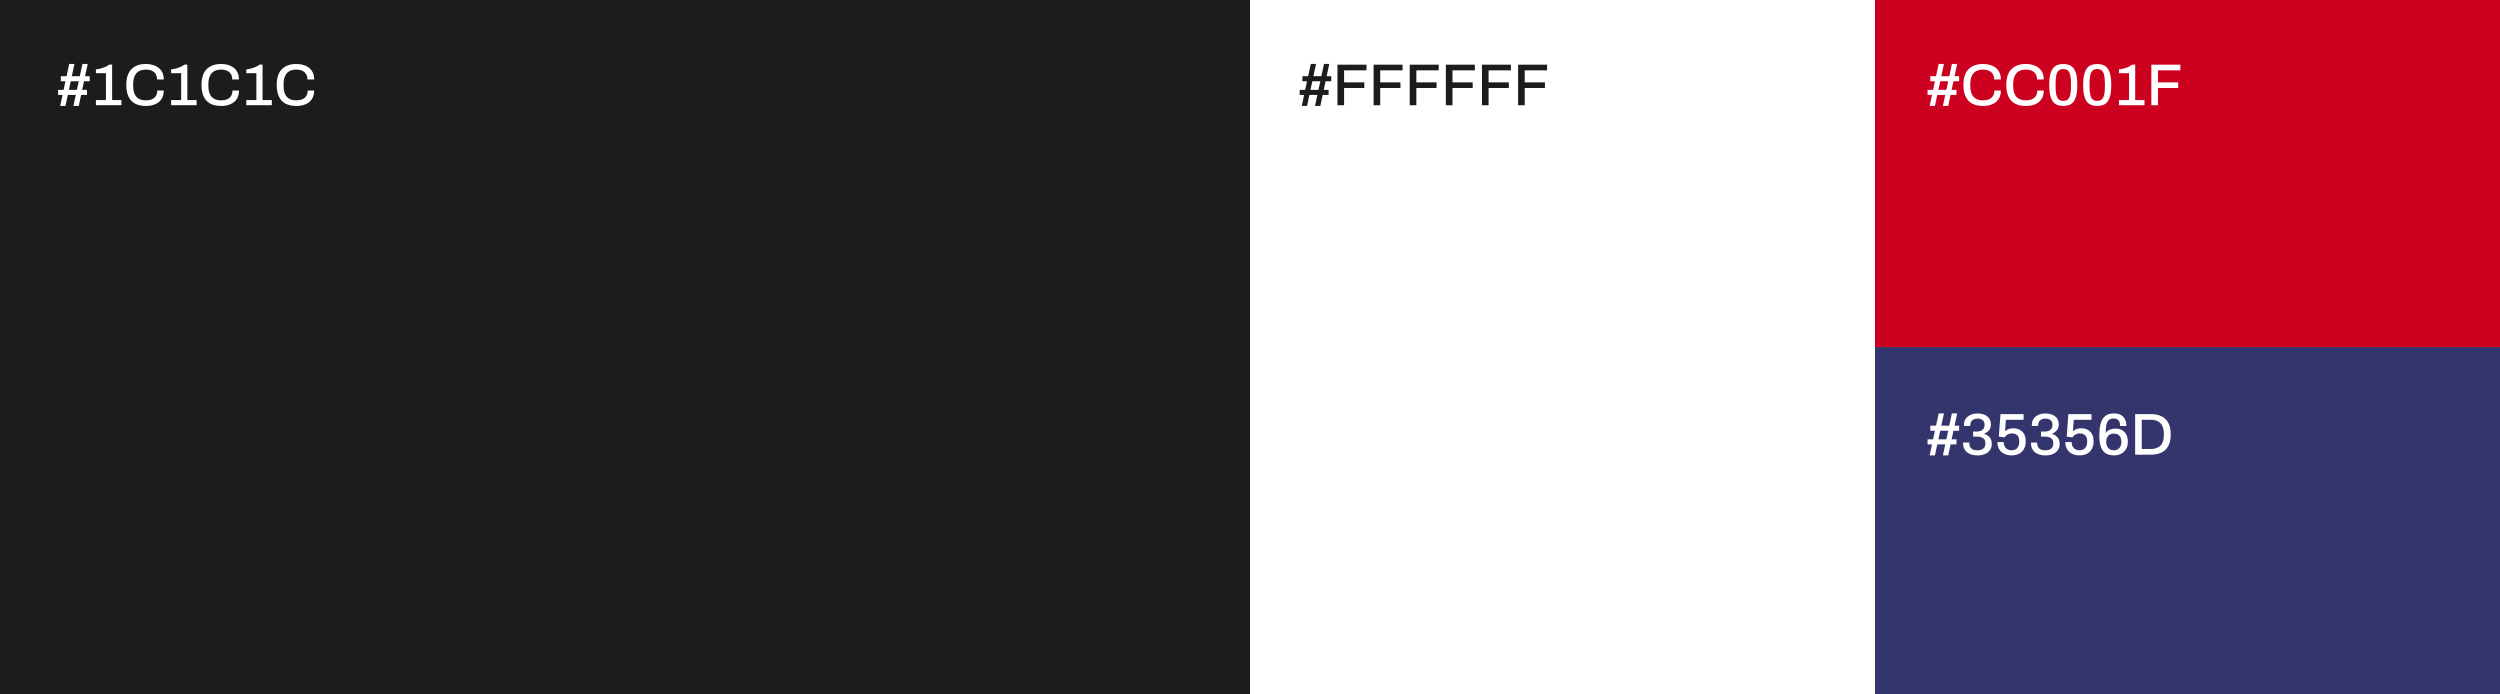
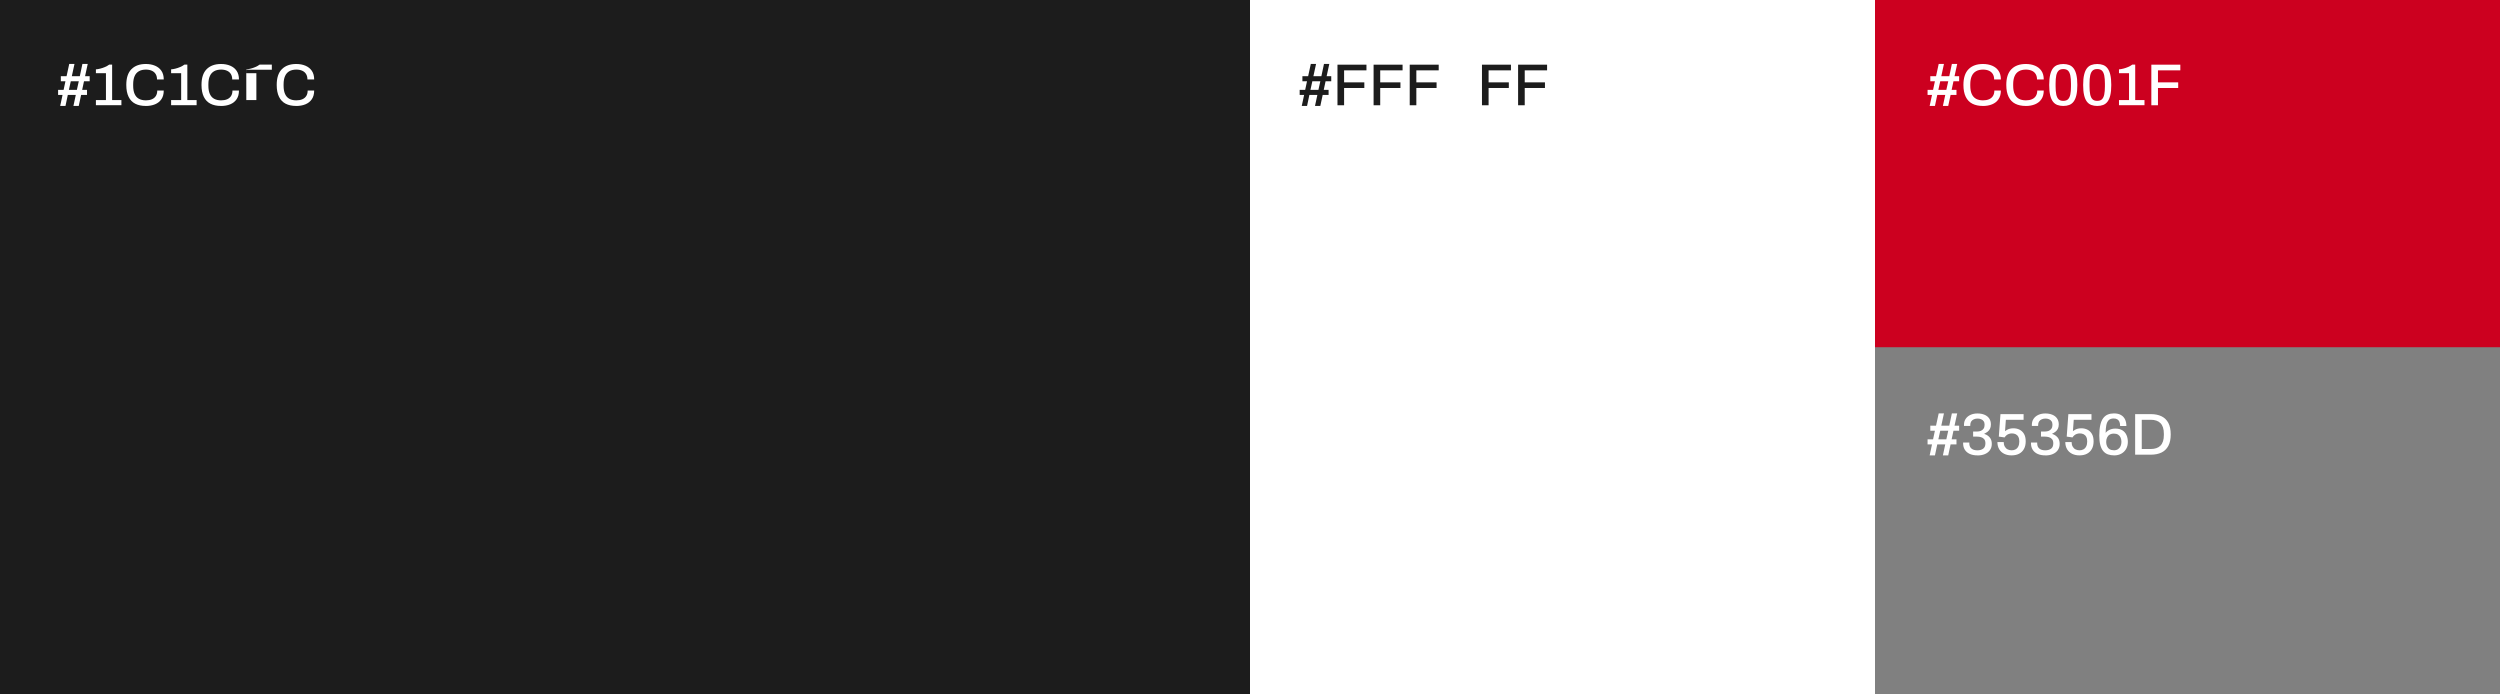
<svg xmlns="http://www.w3.org/2000/svg" id="Calque_1" viewBox="0 0 1080 300">
  <rect x="0" y="0" width="1080" height="300" fill="#808080" stroke="none" />
  <defs>
    <style>.cls-1{fill:#1c1c1c;}.cls-1,.cls-2,.cls-3,.cls-4{stroke-width:0px;}.cls-2{fill:#cc001f;}.cls-3{fill:#35356d;}.cls-4{fill:#fff;}</style>
  </defs>
  <rect class="cls-1" width="540" height="300" />
  <rect class="cls-4" x="540" width="270" height="300" />
  <rect class="cls-2" x="810" y="0" width="270" height="150" />
-   <rect class="cls-3" x="810" y="150" width="270" height="150" />
  <path class="cls-4" d="M26,45.77l1.02-4.75h-1.92v-2.2h2.38l.79-3.7h-1.99v-2.2h2.48l1.15-5.29h2.27l-1.15,5.29h3.45l1.12-5.29h2.3l-1.15,5.29h1.99v2.2h-2.45l-.79,3.7h2.09v2.2h-2.55l-1.02,4.75h-2.3l1.02-4.75h-3.45l-1,4.75h-2.3ZM29.76,38.82h3.45l.82-3.7h-3.45l-.82,3.7Z" />
  <path class="cls-4" d="M41.43,45.46v-2.22h4.34v-11.62h-4.34v-1.66c.56-.03,1.18-.14,1.86-.31.68-.17,1.36-.4,2.04-.69.68-.29,1.3-.64,1.86-1.05h1.25v15.33h4.01v2.22h-11.04Z" />
  <path class="cls-4" d="M62.99,45.77c-1.79,0-3.31-.32-4.56-.96-1.25-.64-2.21-1.63-2.87-2.98-.66-1.34-1-3.06-1-5.13,0-3.06.74-5.34,2.24-6.83s3.56-2.23,6.22-2.23c1.46,0,2.78.25,3.95.74,1.17.49,2.09,1.23,2.76,2.21.67.98,1.01,2.23,1.01,3.74h-2.91c0-.94-.2-1.72-.59-2.35-.39-.63-.95-1.11-1.67-1.43-.72-.32-1.56-.49-2.52-.49-1.19,0-2.2.23-3.03.7-.83.47-1.45,1.17-1.86,2.11-.42.94-.63,2.13-.63,3.58v.56c0,1.45.21,2.64.63,3.58.42.94,1.03,1.63,1.85,2.08s1.83.68,3.04.68c.99,0,1.85-.16,2.58-.47.73-.31,1.3-.79,1.7-1.42.4-.63.6-1.41.6-2.35h2.81c0,1.52-.34,2.77-1.01,3.75-.67.99-1.59,1.72-2.76,2.2s-2.49.72-3.97.72Z" />
  <path class="cls-4" d="M73.92,45.46v-2.22h4.34v-11.62h-4.34v-1.66c.56-.03,1.18-.14,1.86-.31.68-.17,1.36-.4,2.04-.69.68-.29,1.3-.64,1.86-1.05h1.25v15.33h4.01v2.22h-11.04Z" />
  <path class="cls-4" d="M95.48,45.77c-1.79,0-3.31-.32-4.56-.96-1.25-.64-2.21-1.63-2.87-2.98-.66-1.34-1-3.06-1-5.13,0-3.06.74-5.34,2.24-6.83s3.56-2.23,6.22-2.23c1.46,0,2.78.25,3.95.74,1.17.49,2.09,1.23,2.76,2.21.67.98,1.01,2.23,1.01,3.74h-2.91c0-.94-.2-1.72-.59-2.35-.39-.63-.95-1.11-1.67-1.43-.72-.32-1.56-.49-2.52-.49-1.19,0-2.2.23-3.03.7-.83.47-1.45,1.17-1.86,2.11-.42.94-.63,2.13-.63,3.58v.56c0,1.45.21,2.64.63,3.58.42.94,1.03,1.63,1.85,2.08s1.83.68,3.04.68c.99,0,1.85-.16,2.58-.47.73-.31,1.3-.79,1.7-1.42.4-.63.6-1.41.6-2.35h2.81c0,1.52-.34,2.77-1.01,3.75-.67.99-1.59,1.72-2.76,2.2s-2.49.72-3.97.72Z" />
-   <path class="cls-4" d="M106.41,45.46v-2.22h4.34v-11.62h-4.34v-1.66c.56-.03,1.18-.14,1.86-.31.68-.17,1.36-.4,2.04-.69.68-.29,1.3-.64,1.86-1.05h1.25v15.33h4.01v2.22h-11.04Z" />
+   <path class="cls-4" d="M106.41,45.46v-2.22h4.34v-11.62h-4.34v-1.66c.56-.03,1.18-.14,1.86-.31.68-.17,1.36-.4,2.04-.69.68-.29,1.3-.64,1.86-1.05h1.25h4.01v2.22h-11.04Z" />
  <path class="cls-4" d="M127.97,45.77c-1.79,0-3.31-.32-4.56-.96-1.25-.64-2.21-1.63-2.87-2.98-.66-1.34-1-3.06-1-5.13,0-3.06.74-5.34,2.24-6.83s3.56-2.23,6.22-2.23c1.46,0,2.78.25,3.95.74,1.17.49,2.09,1.23,2.76,2.21.67.98,1.01,2.23,1.01,3.74h-2.91c0-.94-.2-1.72-.59-2.35-.39-.63-.95-1.11-1.67-1.43-.72-.32-1.56-.49-2.52-.49-1.19,0-2.2.23-3.03.7-.83.47-1.45,1.17-1.86,2.11-.42.94-.63,2.13-.63,3.58v.56c0,1.45.21,2.64.63,3.58.42.94,1.03,1.63,1.85,2.08s1.83.68,3.04.68c.99,0,1.85-.16,2.58-.47.73-.31,1.3-.79,1.7-1.42.4-.63.6-1.41.6-2.35h2.81c0,1.52-.34,2.77-1.01,3.75-.67.99-1.59,1.72-2.76,2.2s-2.49.72-3.97.72Z" />
  <path class="cls-4" d="M833.61,45.77l1.02-4.75h-1.92v-2.2h2.38l.79-3.7h-1.99v-2.2h2.48l1.15-5.29h2.27l-1.15,5.29h3.45l1.12-5.29h2.3l-1.15,5.29h1.99v2.2h-2.45l-.79,3.7h2.09v2.2h-2.55l-1.02,4.75h-2.3l1.02-4.75h-3.45l-1,4.75h-2.3ZM837.37,38.82h3.45l.82-3.7h-3.45l-.82,3.7Z" />
  <path class="cls-4" d="M856.63,45.77c-1.79,0-3.31-.32-4.56-.96s-2.21-1.63-2.87-2.98c-.66-1.34-1-3.06-1-5.13,0-3.06.75-5.34,2.24-6.83,1.49-1.49,3.56-2.23,6.22-2.23,1.46,0,2.78.25,3.95.74,1.17.49,2.09,1.23,2.76,2.21.67.98,1.01,2.23,1.01,3.74h-2.91c0-.94-.2-1.72-.59-2.35-.39-.63-.95-1.11-1.67-1.43-.72-.32-1.56-.49-2.52-.49-1.19,0-2.2.23-3.03.7-.83.47-1.45,1.17-1.87,2.11-.42.94-.63,2.13-.63,3.58v.56c0,1.45.21,2.64.63,3.58.42.94,1.04,1.63,1.85,2.08s1.83.68,3.04.68c.99,0,1.85-.16,2.58-.47.73-.31,1.3-.79,1.7-1.42.4-.63.6-1.41.6-2.35h2.81c0,1.52-.34,2.77-1.01,3.75-.67.99-1.59,1.72-2.76,2.2-1.17.48-2.49.72-3.97.72Z" />
  <path class="cls-4" d="M875.15,45.77c-1.79,0-3.31-.32-4.56-.96-1.25-.64-2.21-1.63-2.87-2.98-.66-1.34-1-3.06-1-5.13,0-3.06.74-5.34,2.24-6.83,1.49-1.49,3.56-2.23,6.22-2.23,1.46,0,2.78.25,3.95.74,1.17.49,2.09,1.23,2.76,2.21.67.98,1.01,2.23,1.01,3.74h-2.91c0-.94-.2-1.72-.59-2.35-.39-.63-.95-1.11-1.67-1.43-.72-.32-1.56-.49-2.52-.49-1.19,0-2.2.23-3.03.7-.83.47-1.45,1.17-1.86,2.11-.42.94-.63,2.13-.63,3.58v.56c0,1.45.21,2.64.63,3.58.42.94,1.03,1.63,1.85,2.08s1.83.68,3.04.68c.99,0,1.85-.16,2.58-.47.73-.31,1.3-.79,1.7-1.42s.6-1.41.6-2.35h2.81c0,1.52-.34,2.77-1.01,3.75-.67.99-1.59,1.72-2.76,2.2-1.17.48-2.49.72-3.97.72Z" />
  <path class="cls-4" d="M891.34,45.77c-.94,0-1.78-.14-2.54-.42-.76-.28-1.4-.76-1.92-1.44s-.92-1.6-1.2-2.77-.42-2.64-.42-4.43.14-3.27.42-4.43.68-2.09,1.2-2.77,1.16-1.16,1.92-1.44c.76-.28,1.61-.42,2.54-.42s1.8.14,2.55.42c.75.28,1.38.76,1.9,1.44s.92,1.6,1.2,2.77c.28,1.17.42,2.64.42,4.43s-.14,3.27-.42,4.43c-.28,1.17-.68,2.09-1.2,2.77s-1.15,1.16-1.9,1.44c-.75.28-1.6.42-2.55.42ZM891.34,43.57c.9,0,1.59-.23,2.06-.7.47-.47.8-1.16.98-2.08.19-.92.28-2.06.28-3.42v-1.25c0-1.4-.09-2.56-.28-3.49-.19-.93-.51-1.63-.98-2.09-.47-.47-1.15-.7-2.06-.7s-1.57.23-2.04.7-.81,1.16-1,2.08-.28,2.07-.28,3.45v1.25c0,1.36.09,2.51.28,3.45.19.94.52,1.64,1,2.11.48.47,1.16.7,2.04.7Z" />
  <path class="cls-4" d="M906,45.77c-.94,0-1.78-.14-2.54-.42-.76-.28-1.4-.76-1.92-1.44s-.92-1.6-1.2-2.77-.42-2.64-.42-4.43.14-3.27.42-4.43.68-2.09,1.2-2.77,1.16-1.16,1.92-1.44c.76-.28,1.61-.42,2.54-.42s1.8.14,2.55.42c.75.28,1.38.76,1.9,1.44s.92,1.6,1.2,2.77c.28,1.17.42,2.64.42,4.43s-.14,3.27-.42,4.43c-.28,1.17-.68,2.09-1.2,2.77s-1.15,1.16-1.9,1.44c-.75.28-1.6.42-2.55.42ZM906,43.57c.9,0,1.59-.23,2.06-.7.47-.47.8-1.16.98-2.08.19-.92.28-2.06.28-3.42v-1.25c0-1.4-.09-2.56-.28-3.49-.19-.93-.51-1.63-.98-2.09-.47-.47-1.15-.7-2.06-.7s-1.57.23-2.04.7-.81,1.16-1,2.08-.28,2.07-.28,3.45v1.25c0,1.36.09,2.51.28,3.45.19.94.52,1.64,1,2.11.48.47,1.16.7,2.04.7Z" />
  <path class="cls-4" d="M915.4,45.46v-2.22h4.34v-11.62h-4.34v-1.66c.56-.03,1.18-.14,1.86-.31.68-.17,1.36-.4,2.04-.69.68-.29,1.3-.64,1.86-1.05h1.25v15.33h4.01v2.22h-11.04Z" />
  <path class="cls-4" d="M929.38,45.46v-17.52h12.52v2.45h-9.66v5.19h8.74v2.43h-8.74v7.46h-2.86Z" />
  <path class="cls-4" d="M833.61,196.73l1.02-4.75h-1.92v-2.2h2.38l.79-3.7h-1.99v-2.2h2.48l1.15-5.29h2.27l-1.15,5.29h3.45l1.12-5.29h2.3l-1.15,5.29h1.99v2.2h-2.45l-.79,3.7h2.09v2.2h-2.55l-1.02,4.75h-2.3l1.02-4.75h-3.45l-1,4.75h-2.3ZM837.37,189.78h3.45l.82-3.7h-3.45l-.82,3.7Z" />
  <path class="cls-4" d="M854.36,196.73c-1.36,0-2.51-.21-3.44-.64-.93-.43-1.63-1.03-2.12-1.81s-.73-1.7-.73-2.76v-.33h2.68v.38c0,.95.3,1.69.91,2.2.6.51,1.45.77,2.54.77s1.9-.24,2.54-.71.96-1.24.96-2.3c0-.77-.17-1.36-.51-1.78s-.79-.71-1.35-.88c-.56-.17-1.16-.25-1.79-.25h-1.66v-2.2h1.74c.58,0,1.11-.1,1.6-.29.49-.2.88-.51,1.17-.94.3-.43.45-.99.45-1.67,0-.63-.13-1.14-.4-1.53-.26-.39-.63-.69-1.09-.88-.46-.2-.97-.29-1.53-.29-.6,0-1.14.11-1.62.32s-.86.52-1.14.93c-.27.41-.41.93-.41,1.56v.38h-2.71v-.54c0-.97.25-1.82.75-2.55.5-.73,1.19-1.3,2.07-1.7.88-.4,1.88-.6,3-.6s2.15.18,3.03.55c.88.37,1.56.9,2.04,1.61.49.71.73,1.57.73,2.59,0,.72-.13,1.33-.38,1.84-.25.51-.6.94-1.03,1.28s-.92.63-1.44.87v.1c.92.27,1.69.77,2.31,1.48.62.71.93,1.65.93,2.81,0,1.04-.26,1.93-.78,2.68-.52.75-1.24,1.32-2.16,1.72-.92.4-1.98.6-3.17.6Z" />
  <path class="cls-4" d="M869.04,196.73c-1.23,0-2.3-.23-3.23-.69-.93-.46-1.65-1.12-2.16-1.98-.51-.86-.77-1.89-.77-3.08h2.73c0,.73.14,1.37.43,1.9.29.54.69.95,1.21,1.23.52.28,1.11.42,1.78.42s1.22-.14,1.72-.42c.5-.28.89-.71,1.17-1.28.28-.57.42-1.28.42-2.13,0-.78-.13-1.43-.4-1.95-.26-.52-.64-.9-1.12-1.15s-1.04-.37-1.67-.37c-.46,0-.89.07-1.3.22-.41.14-.77.34-1.07.6-.31.26-.57.56-.79.92l-2.5-.36.71-9.71h9.99v2.45h-7.66l-.36,4.9c.27-.2.58-.4.91-.59s.72-.34,1.17-.46.97-.18,1.54-.18c.99,0,1.88.2,2.68.61.8.41,1.44,1.03,1.92,1.85.48.83.71,1.89.71,3.18s-.25,2.37-.74,3.27c-.49.9-1.19,1.59-2.09,2.07-.9.48-1.98.72-3.24.72Z" />
  <path class="cls-4" d="M883.68,196.73c-1.36,0-2.51-.21-3.44-.64-.93-.43-1.63-1.03-2.12-1.81s-.73-1.7-.73-2.76v-.33h2.68v.38c0,.95.3,1.69.91,2.2.6.51,1.45.77,2.54.77s1.9-.24,2.54-.71.96-1.24.96-2.3c0-.77-.17-1.36-.51-1.78s-.79-.71-1.35-.88c-.56-.17-1.16-.25-1.79-.25h-1.66v-2.2h1.74c.58,0,1.11-.1,1.6-.29.49-.2.88-.51,1.17-.94.3-.43.45-.99.45-1.67,0-.63-.13-1.14-.4-1.53-.26-.39-.63-.69-1.09-.88-.46-.2-.97-.29-1.53-.29-.6,0-1.14.11-1.62.32s-.86.52-1.14.93c-.27.41-.41.93-.41,1.56v.38h-2.71v-.54c0-.97.25-1.82.75-2.55.5-.73,1.19-1.3,2.07-1.7.88-.4,1.88-.6,3-.6s2.15.18,3.03.55c.88.37,1.56.9,2.04,1.61.49.71.73,1.57.73,2.59,0,.72-.13,1.33-.38,1.84-.25.51-.6.94-1.03,1.28s-.92.63-1.44.87v.1c.92.27,1.69.77,2.31,1.48.62.71.93,1.65.93,2.81,0,1.04-.26,1.93-.78,2.68-.52.75-1.24,1.32-2.16,1.72-.92.4-1.98.6-3.17.6Z" />
  <path class="cls-4" d="M898.37,196.73c-1.23,0-2.3-.23-3.23-.69-.93-.46-1.65-1.12-2.16-1.98-.51-.86-.77-1.89-.77-3.08h2.73c0,.73.14,1.37.43,1.9.29.54.69.95,1.21,1.23.52.28,1.11.42,1.78.42s1.22-.14,1.72-.42c.5-.28.89-.71,1.17-1.28.28-.57.42-1.28.42-2.13,0-.78-.13-1.43-.4-1.95-.26-.52-.64-.9-1.12-1.15s-1.04-.37-1.67-.37c-.46,0-.89.07-1.3.22-.41.14-.77.34-1.07.6-.31.26-.57.56-.79.92l-2.5-.36.71-9.71h9.99v2.45h-7.66l-.36,4.9c.27-.2.58-.4.91-.59s.72-.34,1.17-.46.97-.18,1.54-.18c.99,0,1.88.2,2.68.61.8.41,1.44,1.03,1.92,1.85.48.83.71,1.89.71,3.18s-.25,2.37-.74,3.27c-.49.9-1.19,1.59-2.09,2.07-.9.48-1.98.72-3.24.72Z" />
  <path class="cls-4" d="M913.34,196.73c-1,0-1.9-.15-2.7-.43s-1.47-.76-2.03-1.42c-.56-.66-.99-1.53-1.28-2.63-.29-1.1-.43-2.46-.43-4.07,0-1.8.14-3.32.42-4.55.28-1.23.69-2.21,1.24-2.95s1.21-1.27,1.99-1.6c.78-.32,1.68-.49,2.68-.49,1.26,0,2.29.24,3.08.72s1.37,1.12,1.74,1.94c.37.82.55,1.75.55,2.78h-2.71c0-.7-.1-1.29-.29-1.78-.2-.49-.5-.85-.92-1.1-.42-.25-.94-.37-1.57-.37-.94,0-1.66.25-2.16.75s-.84,1.22-1.02,2.15c-.18.93-.28,2.04-.29,3.33.17-.27.45-.55.84-.84.39-.29.87-.53,1.44-.73.57-.2,1.2-.29,1.88-.29,1.24,0,2.26.25,3.07.75.8.5,1.39,1.19,1.78,2.06.38.87.58,1.85.58,2.94,0,1.17-.26,2.2-.77,3.08s-1.21,1.55-2.09,2.03-1.89.72-3.01.72ZM913.16,194.53c.75,0,1.37-.17,1.85-.5s.85-.77,1.09-1.33c.24-.55.36-1.16.36-1.83s-.12-1.26-.34-1.8c-.23-.54-.59-.96-1.07-1.28s-1.1-.47-1.85-.47-1.37.16-1.87.47-.86.75-1.1,1.29-.36,1.17-.36,1.86c0,.65.12,1.25.36,1.8.24.55.6.99,1.09,1.3.49.32,1.1.47,1.85.47Z" />
  <path class="cls-4" d="M922.38,196.42v-17.52h6.77c1.8,0,3.35.31,4.62.93s2.26,1.58,2.95,2.86c.69,1.29,1.03,2.94,1.03,4.97s-.34,3.66-1.03,4.96c-.69,1.29-1.67,2.25-2.95,2.87-1.28.62-2.82.93-4.62.93h-6.77ZM925.24,193.97h3.88c.9,0,1.71-.12,2.41-.36.71-.24,1.3-.6,1.79-1.1s.85-1.12,1.1-1.88.37-1.66.37-2.69v-.54c0-1.06-.12-1.96-.37-2.72s-.61-1.38-1.1-1.88c-.49-.49-1.08-.86-1.79-1.1-.71-.24-1.51-.36-2.41-.36h-3.88v12.62Z" />
  <path class="cls-1" d="M562.36,45.77l1.02-4.75h-1.92v-2.2h2.38l.79-3.7h-1.99v-2.2h2.48l1.15-5.29h2.27l-1.15,5.29h3.45l1.12-5.29h2.3l-1.15,5.29h1.99v2.2h-2.45l-.79,3.7h2.09v2.2h-2.55l-1.02,4.75h-2.3l1.02-4.75h-3.45l-1,4.75h-2.3ZM566.11,38.82h3.45l.82-3.7h-3.45l-.82,3.7Z" />
  <path class="cls-1" d="M577.79,45.46v-17.52h12.52v2.45h-9.66v5.19h8.74v2.43h-8.74v7.46h-2.86Z" />
  <path class="cls-1" d="M593.39,45.46v-17.52h12.52v2.45h-9.66v5.19h8.74v2.43h-8.74v7.46h-2.86Z" />
  <path class="cls-1" d="M609,45.46v-17.52h12.52v2.45h-9.66v5.19h8.74v2.43h-8.74v7.46h-2.86Z" />
-   <path class="cls-1" d="M624.61,45.46v-17.52h12.52v2.45h-9.66v5.19h8.74v2.43h-8.74v7.46h-2.86Z" />
  <path class="cls-1" d="M640.21,45.46v-17.52h12.52v2.45h-9.66v5.19h8.74v2.43h-8.74v7.46h-2.86Z" />
  <path class="cls-1" d="M655.82,45.46v-17.52h12.52v2.45h-9.66v5.19h8.74v2.43h-8.74v7.46h-2.86Z" />
</svg>